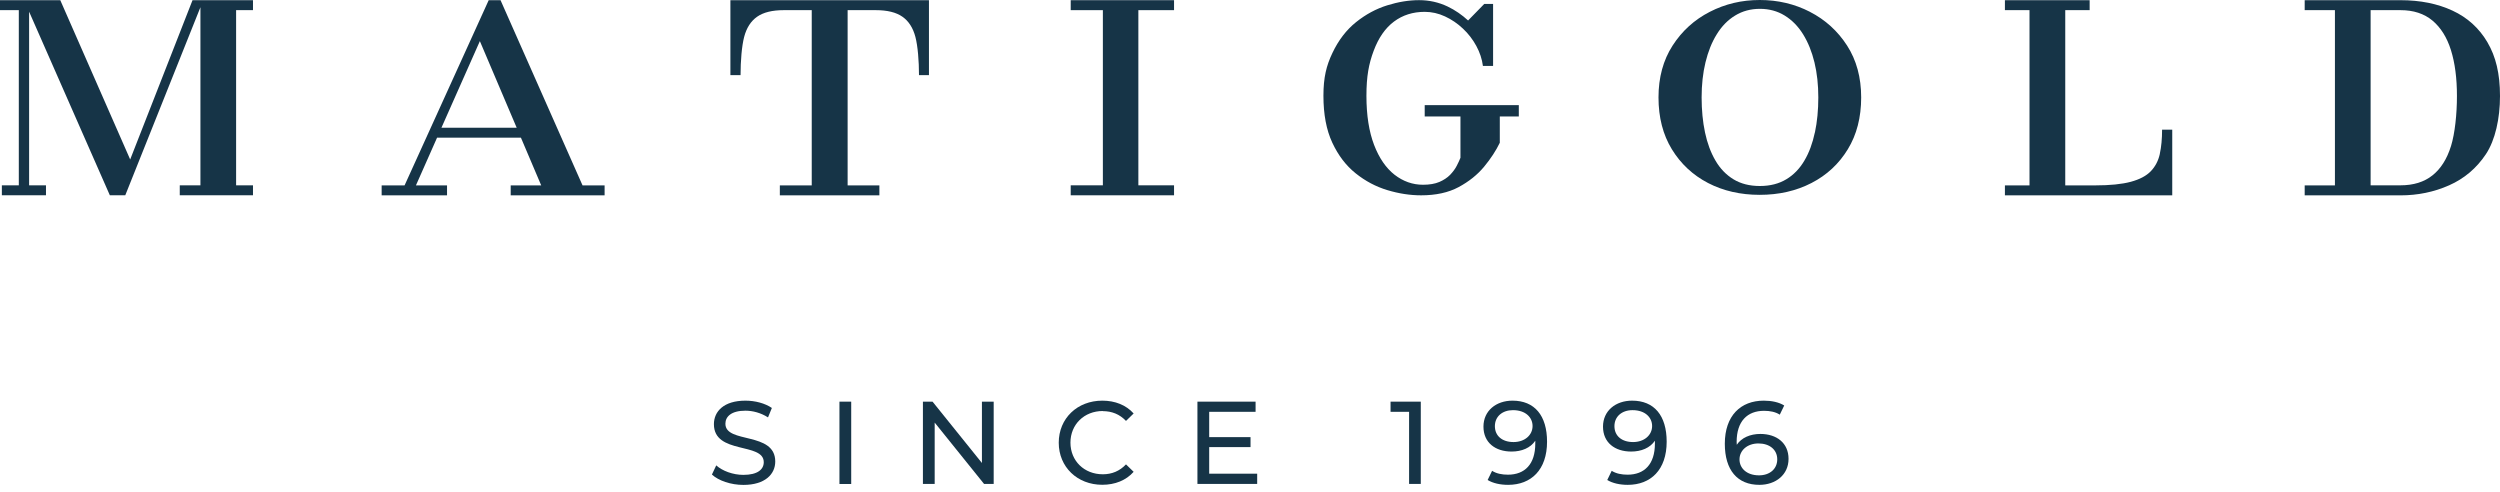
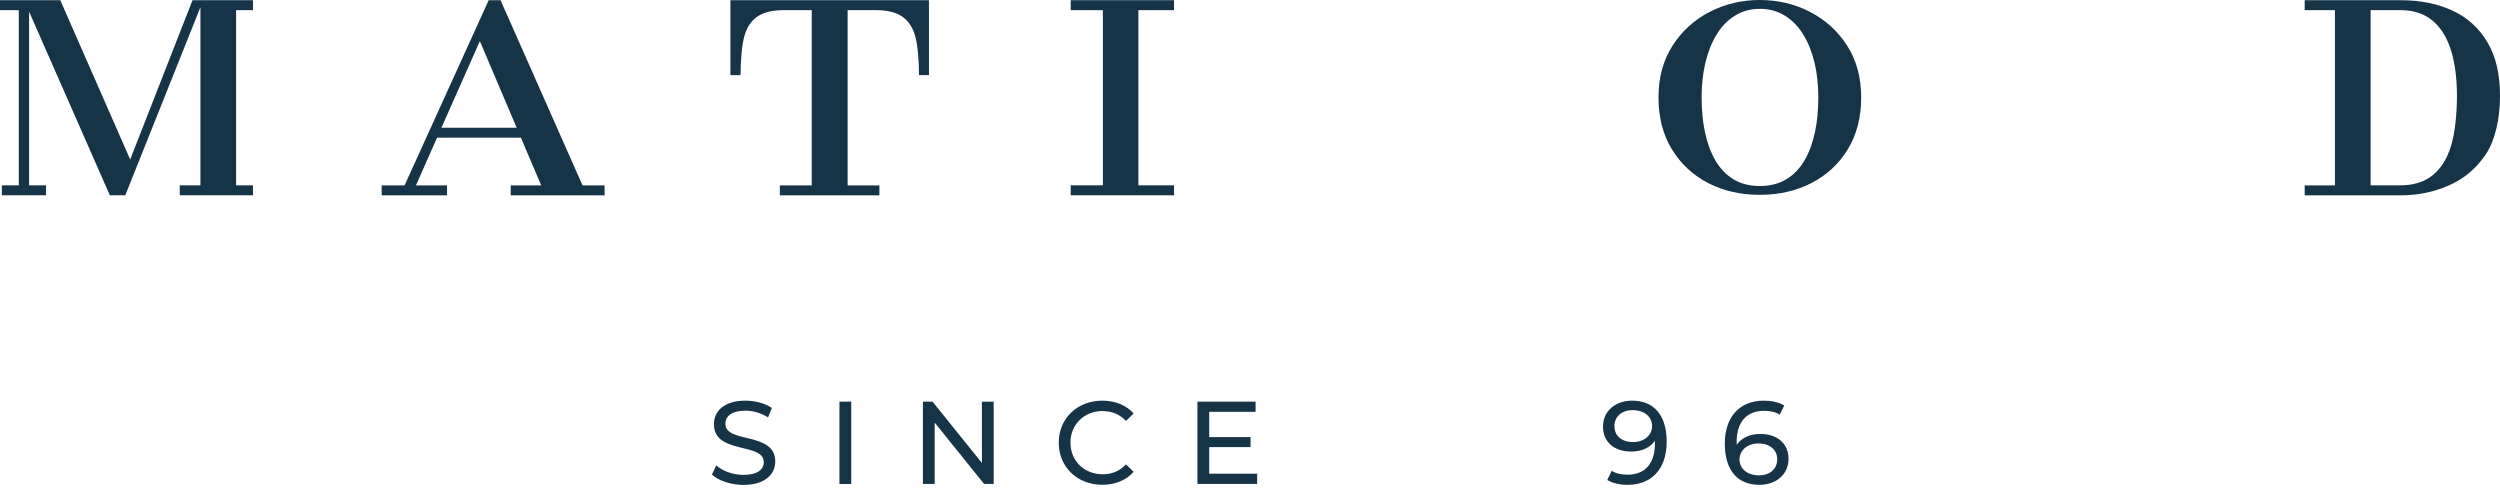
<svg xmlns="http://www.w3.org/2000/svg" width="264" height="52" viewBox="0 0 264 52" fill="none">
  <path d="M76.603 44.744C76.603 43.986 77.235 43.368 78.716 43.368C79.488 43.368 80.344 43.593 81.102 44.077L81.509 43.081C80.786 42.582 79.733 42.309 78.716 42.309C76.428 42.309 75.389 43.453 75.389 44.793C75.389 48.021 80.653 46.681 80.653 48.807C80.653 49.565 80.007 50.147 78.505 50.147C77.389 50.147 76.281 49.726 75.635 49.144L75.179 50.112C75.874 50.758 77.179 51.207 78.505 51.207C80.8 51.207 81.867 50.063 81.867 48.737C81.867 45.544 76.603 46.877 76.603 44.751V44.744Z" fill="#163447" />
  <path d="M89.888 42.414H88.646V51.109H89.888V42.414Z" fill="#163447" />
  <path d="M103.691 48.891L98.477 42.414H97.46V51.102H98.702V44.625L103.916 51.102H104.933V42.414H103.691V48.891Z" fill="#163447" />
  <path d="M116.456 43.417C117.41 43.417 118.232 43.74 118.905 44.449L119.712 43.663C118.919 42.772 117.747 42.309 116.407 42.309C113.761 42.309 111.803 44.182 111.803 46.751C111.803 49.319 113.768 51.193 116.4 51.193C117.754 51.193 118.919 50.723 119.712 49.824L118.905 49.038C118.232 49.747 117.417 50.084 116.456 50.084C114.491 50.084 113.039 48.666 113.039 46.744C113.039 44.821 114.491 43.403 116.456 43.403V43.417Z" fill="#163447" />
-   <path d="M127.691 47.214H132.056V46.161H127.691V43.488H132.589V42.414H126.449V51.102H132.758V50.021H127.691V47.214Z" fill="#163447" />
-   <path d="M146.842 43.488H148.8V51.102H150.035V42.414H146.842V43.488Z" fill="#163447" />
-   <path d="M159.719 42.309C157.993 42.309 156.653 43.375 156.653 45.053C156.653 46.73 157.895 47.684 159.621 47.684C160.702 47.684 161.621 47.298 162.126 46.54V46.849C162.126 49.024 161.01 50.126 159.242 50.126C158.61 50.126 158.028 50.014 157.565 49.719L157.095 50.688C157.656 51.031 158.435 51.2 159.256 51.2C161.691 51.2 163.368 49.614 163.368 46.645C163.368 43.873 162.049 42.309 159.719 42.309ZM159.832 46.681C158.617 46.681 157.86 46.021 157.86 45.003C157.86 43.986 158.646 43.312 159.768 43.312C161.123 43.312 161.839 44.098 161.839 44.989C161.839 45.944 161.018 46.681 159.825 46.681H159.832Z" fill="#163447" />
+   <path d="M127.691 47.214H132.056V46.161H127.691V43.488H132.589V42.414H126.449V51.102H132.758V50.021H127.691V47.214" fill="#163447" />
  <path d="M172.344 42.309C170.617 42.309 169.277 43.375 169.277 45.053C169.277 46.73 170.519 47.684 172.246 47.684C173.326 47.684 174.246 47.298 174.758 46.54V46.849C174.758 49.024 173.642 50.126 171.874 50.126C171.242 50.126 170.66 50.014 170.196 49.719L169.726 50.688C170.288 51.031 171.067 51.2 171.888 51.2C174.323 51.2 176 49.614 176 46.645C176 43.873 174.681 42.309 172.351 42.309H172.344ZM172.456 46.681C171.242 46.681 170.484 46.021 170.484 45.003C170.484 43.986 171.27 43.312 172.393 43.312C173.747 43.312 174.463 44.098 174.463 44.989C174.463 45.944 173.642 46.681 172.449 46.681H172.456Z" fill="#163447" />
  <path d="M185.902 45.824C184.821 45.824 183.902 46.224 183.404 46.968C183.39 46.856 183.39 46.758 183.39 46.66C183.39 44.484 184.519 43.382 186.281 43.382C186.905 43.382 187.495 43.495 187.944 43.789L188.414 42.821C187.853 42.47 187.074 42.309 186.253 42.309C183.818 42.309 182.14 43.895 182.14 46.863C182.14 49.635 183.46 51.2 185.79 51.2C187.516 51.2 188.87 50.133 188.87 48.456C188.87 46.779 187.614 45.824 185.888 45.824H185.902ZM185.754 50.196C184.414 50.196 183.691 49.41 183.691 48.519C183.691 47.565 184.512 46.828 185.691 46.828C186.87 46.828 187.677 47.487 187.677 48.505C187.677 49.523 186.884 50.196 185.754 50.196Z" fill="#163447" />
  <path d="M52.856 0.02H51.607L42.723 19.577H40.302V20.63H47.207V19.577H43.923L46.154 14.539H55.01L57.151 19.577H53.93V20.63H63.846V19.577H61.516L52.856 0.02ZM46.617 13.486L50.674 4.342L54.561 13.486H46.624H46.617Z" fill="#163447" />
  <path d="M123.979 1.072V0.02H113.067V1.072H116.463V19.57H113.067V20.623H123.979V19.57H120.211V1.072H123.979Z" fill="#163447" />
-   <path d="M150.435 12.296H154.224V16.661C154.133 16.9 154 17.18 153.831 17.51C153.663 17.84 153.424 18.156 153.13 18.465C152.835 18.767 152.449 19.019 151.993 19.216C151.53 19.412 150.954 19.51 150.267 19.51C149.172 19.51 148.168 19.152 147.263 18.451C146.358 17.742 145.635 16.689 145.102 15.3C144.568 13.903 144.295 12.177 144.295 10.114C144.295 8.051 144.547 6.731 145.06 5.363C145.572 3.995 146.281 2.97 147.2 2.282C148.119 1.595 149.2 1.251 150.442 1.251C151.186 1.251 151.902 1.412 152.596 1.735C153.291 2.058 153.923 2.486 154.491 3.026C155.06 3.559 155.53 4.17 155.902 4.858C156.274 5.545 156.505 6.247 156.596 6.963H157.67V0.416H156.737L155.031 2.163C154.386 1.574 153.67 1.068 152.856 0.682C151.923 0.24 150.919 0.016 149.853 0.016C148.786 0.016 147.663 0.198 146.491 0.563C145.319 0.928 144.224 1.517 143.2 2.338C142.175 3.159 141.347 4.24 140.709 5.581C140.07 6.921 139.754 8.156 139.754 10.114C139.754 12.072 140.063 13.721 140.688 15.061C141.312 16.402 142.133 17.482 143.158 18.303C144.182 19.124 145.298 19.714 146.512 20.079C147.719 20.444 148.905 20.626 150.07 20.626C151.628 20.626 152.954 20.338 154.035 19.756C155.116 19.174 156.014 18.458 156.723 17.602C157.431 16.745 157.979 15.903 158.379 15.075V12.296H160.386V11.103H150.449V12.296H150.435Z" fill="#163447" />
  <path d="M191.13 1.249C189.502 0.414 187.74 0 185.832 0C183.923 0 182.182 0.414 180.554 1.249C178.926 2.084 177.621 3.27 176.625 4.814C175.635 6.351 175.137 8.182 175.137 10.288C175.137 12.393 175.607 14.225 176.547 15.761C177.488 17.298 178.765 18.491 180.372 19.326C181.986 20.161 183.803 20.575 185.825 20.575C187.846 20.575 189.67 20.161 191.291 19.326C192.912 18.491 194.189 17.305 195.13 15.761C196.07 14.225 196.54 12.393 196.54 10.288C196.54 8.182 196.042 6.351 195.053 4.814C194.063 3.277 192.751 2.084 191.123 1.249H191.13ZM191.649 13.986C191.411 15.116 191.046 16.112 190.547 16.954C190.049 17.803 189.418 18.463 188.632 18.933C187.853 19.404 186.919 19.642 185.839 19.642C184.758 19.642 183.825 19.404 183.053 18.933C182.281 18.463 181.642 17.803 181.151 16.954C180.653 16.105 180.288 15.116 180.049 13.986C179.811 12.856 179.691 11.621 179.691 10.288C179.691 8.954 179.825 7.719 180.098 6.589C180.372 5.46 180.765 4.463 181.291 3.621C181.811 2.772 182.456 2.112 183.228 1.642C183.993 1.172 184.87 0.933 185.846 0.933C186.821 0.933 187.698 1.172 188.463 1.642C189.228 2.112 189.881 2.772 190.407 3.621C190.933 4.47 191.333 5.46 191.607 6.589C191.881 7.719 192.014 8.954 192.014 10.288C192.014 11.621 191.895 12.856 191.656 13.986H191.649Z" fill="#163447" />
-   <path d="M228.084 16.23C227.923 16.967 227.607 17.577 227.13 18.076C226.652 18.574 225.944 18.946 225.01 19.198C224.07 19.451 222.821 19.577 221.263 19.577H218.091V1.072H220.666V0.02H211.719V1.072H214.316V19.577H211.719V20.63H229.389V13.69H228.316C228.316 14.658 228.238 15.507 228.077 16.237L228.084 16.23Z" fill="#163447" />
  <path d="M262.674 4.462C261.79 2.967 260.561 1.851 258.982 1.121C257.411 0.391 255.579 0.02 253.488 0.02H243.375V1.072H246.568V19.577H243.375V20.63H253.488C255.312 20.63 257.025 20.279 258.625 19.57C260.225 18.862 261.523 17.767 262.512 16.279C263.502 14.791 264 12.497 264 10.139C264 7.781 263.558 5.963 262.674 4.469V4.462ZM258.821 15.437C258.4 16.791 257.747 17.823 256.87 18.518C255.993 19.22 254.863 19.57 253.488 19.57H250.337V1.072H253.488C254.863 1.072 255.986 1.437 256.87 2.174C257.747 2.911 258.4 3.949 258.821 5.297C259.242 6.644 259.453 8.258 259.453 10.139C259.453 12.02 259.242 14.09 258.821 15.444V15.437Z" fill="#163447" />
  <path d="M20.33 0.02L13.747 16.841L6.365 0.02H0V1.072H1.986V19.57H0.196V20.623H1.986H3.074H4.856V19.57H3.074V1.234L11.6 20.623H13.228L21.165 0.763V19.57H18.983V20.623H21.165H24.933H26.716V19.57H24.933V1.072H26.716V0.637V0.328V0.02H20.33Z" fill="#163447" />
  <path d="M77.13 0.02V7.935H78.203C78.203 6.455 78.33 4.862 78.582 3.9C78.835 2.939 79.291 2.23 79.951 1.767C80.611 1.304 81.551 1.072 82.765 1.072H85.719V19.577H82.351V20.63H92.863V19.577H89.509V1.072H92.484C93.698 1.072 94.638 1.304 95.298 1.767C95.958 2.23 96.414 2.939 96.667 3.9C96.919 4.862 97.046 6.455 97.046 7.935H98.098V0.02H77.137H77.13Z" fill="#163447" />
</svg>